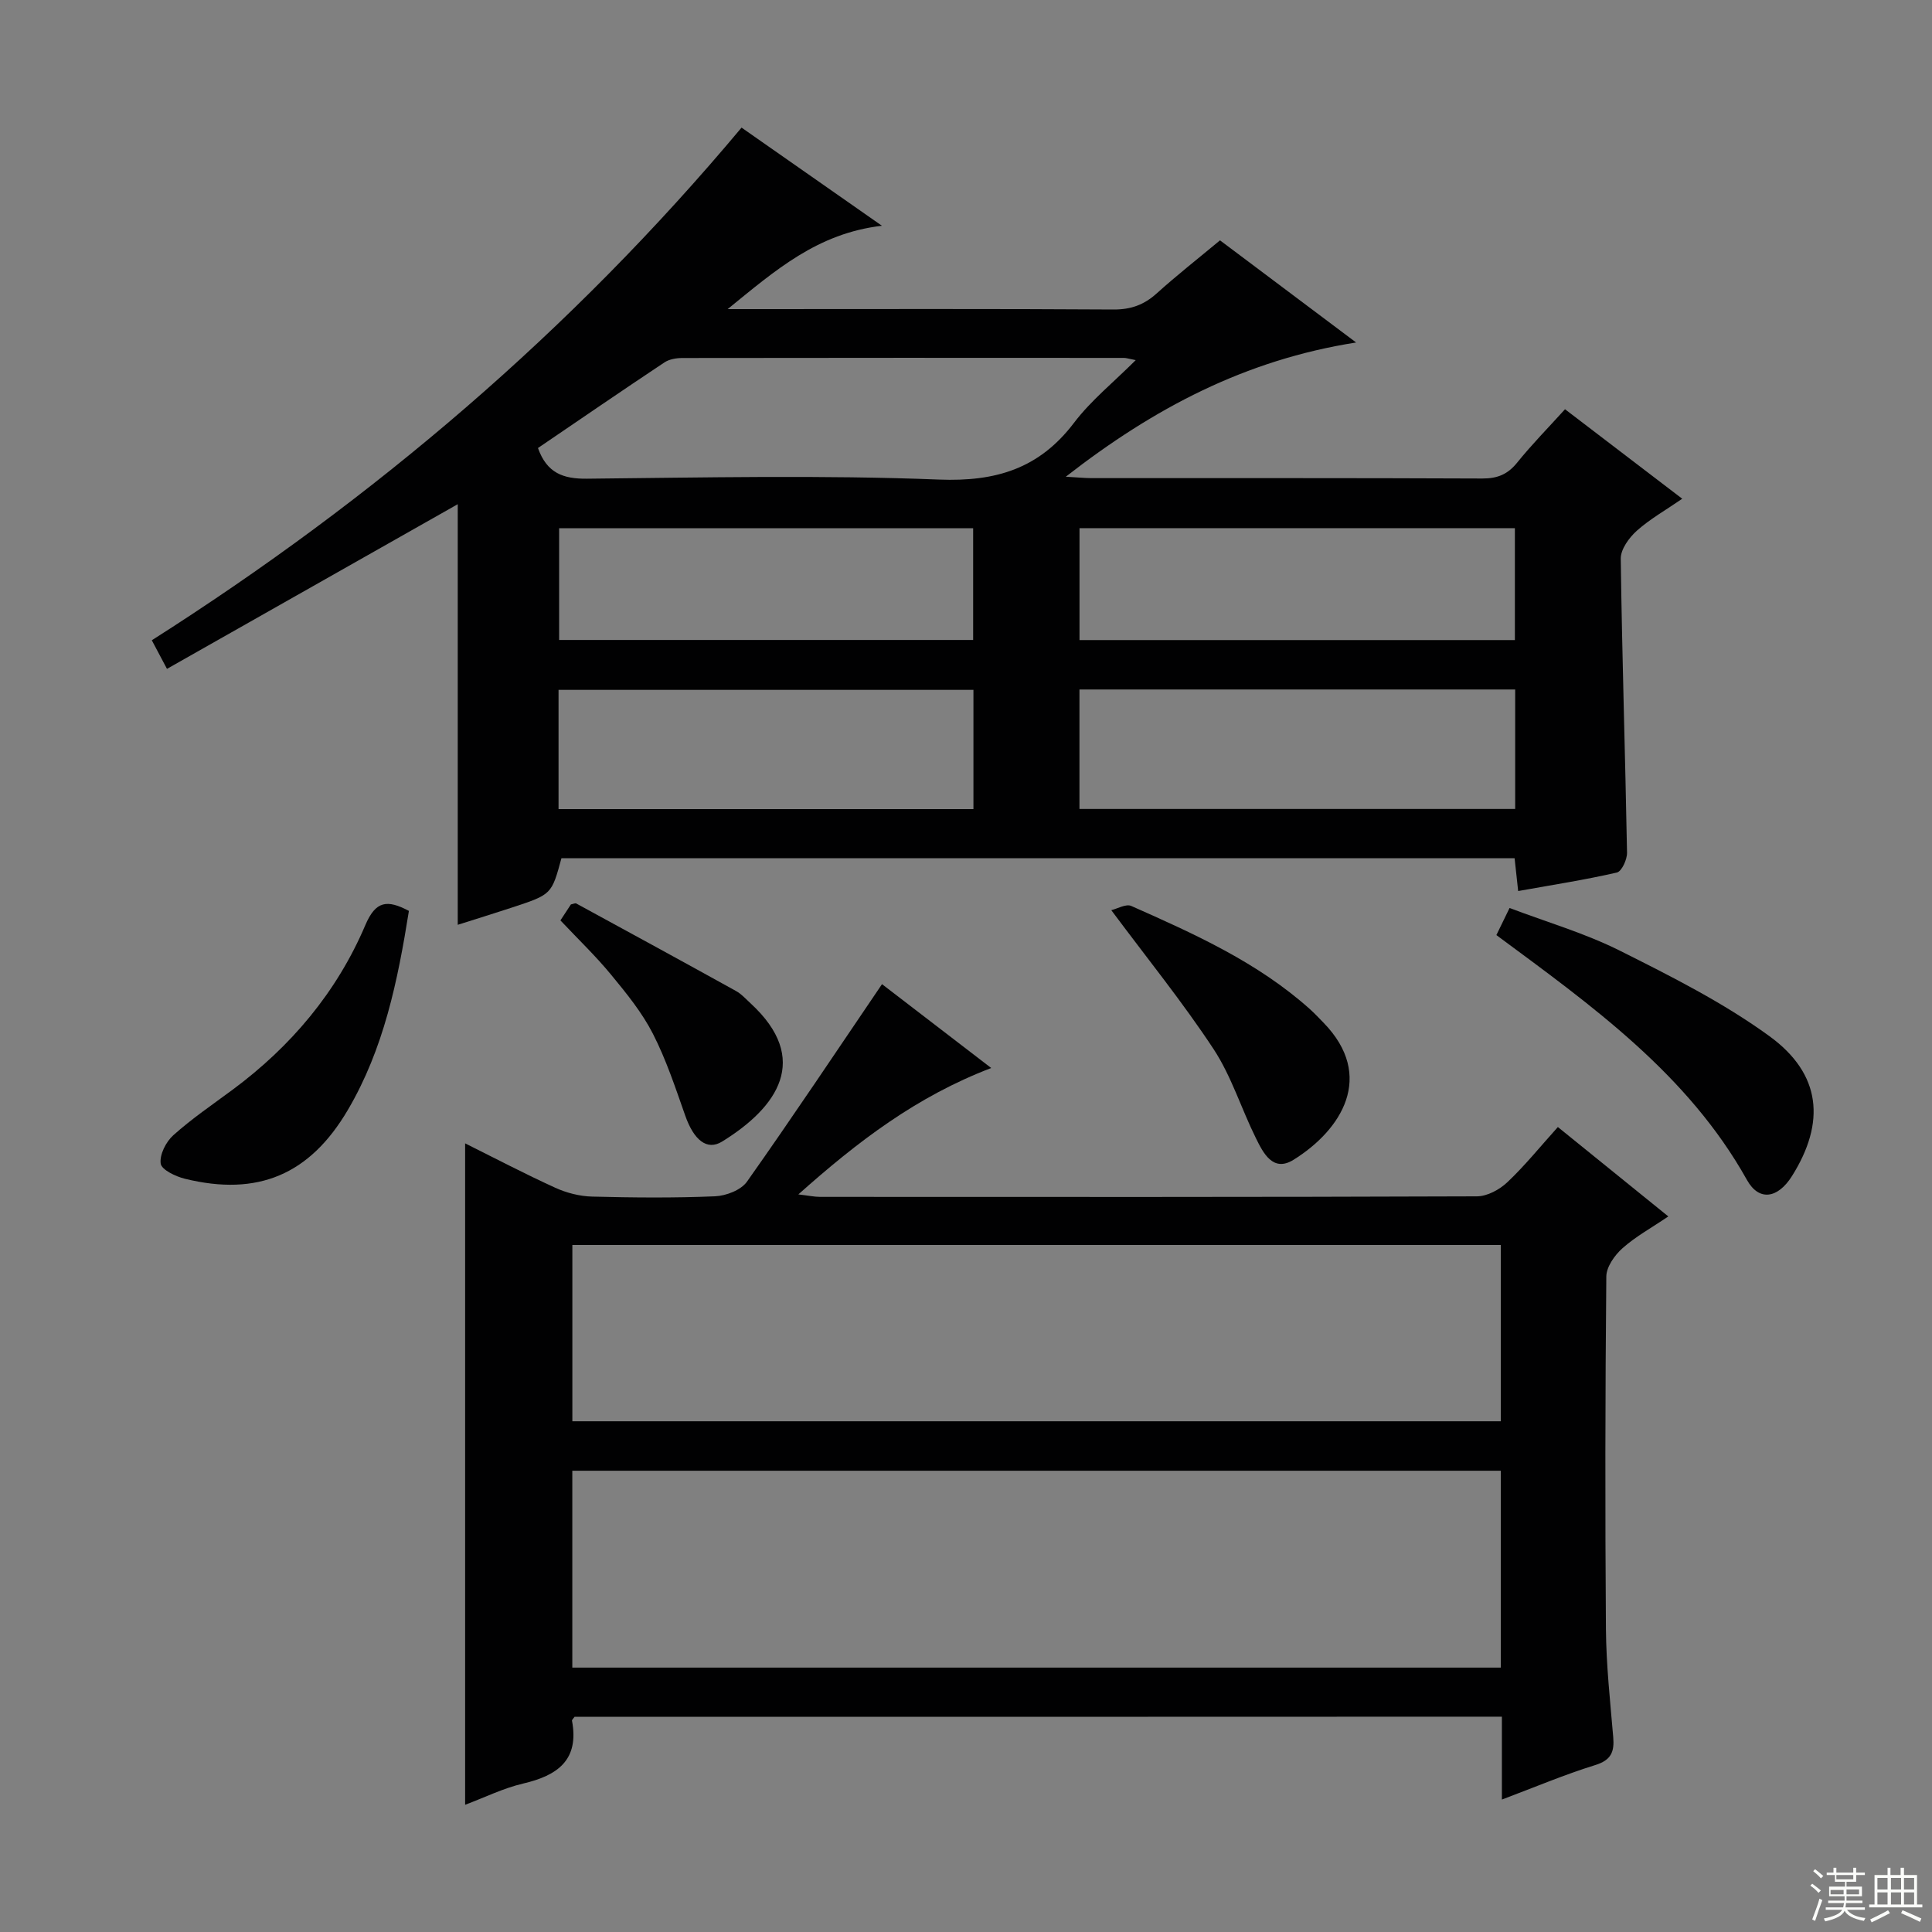
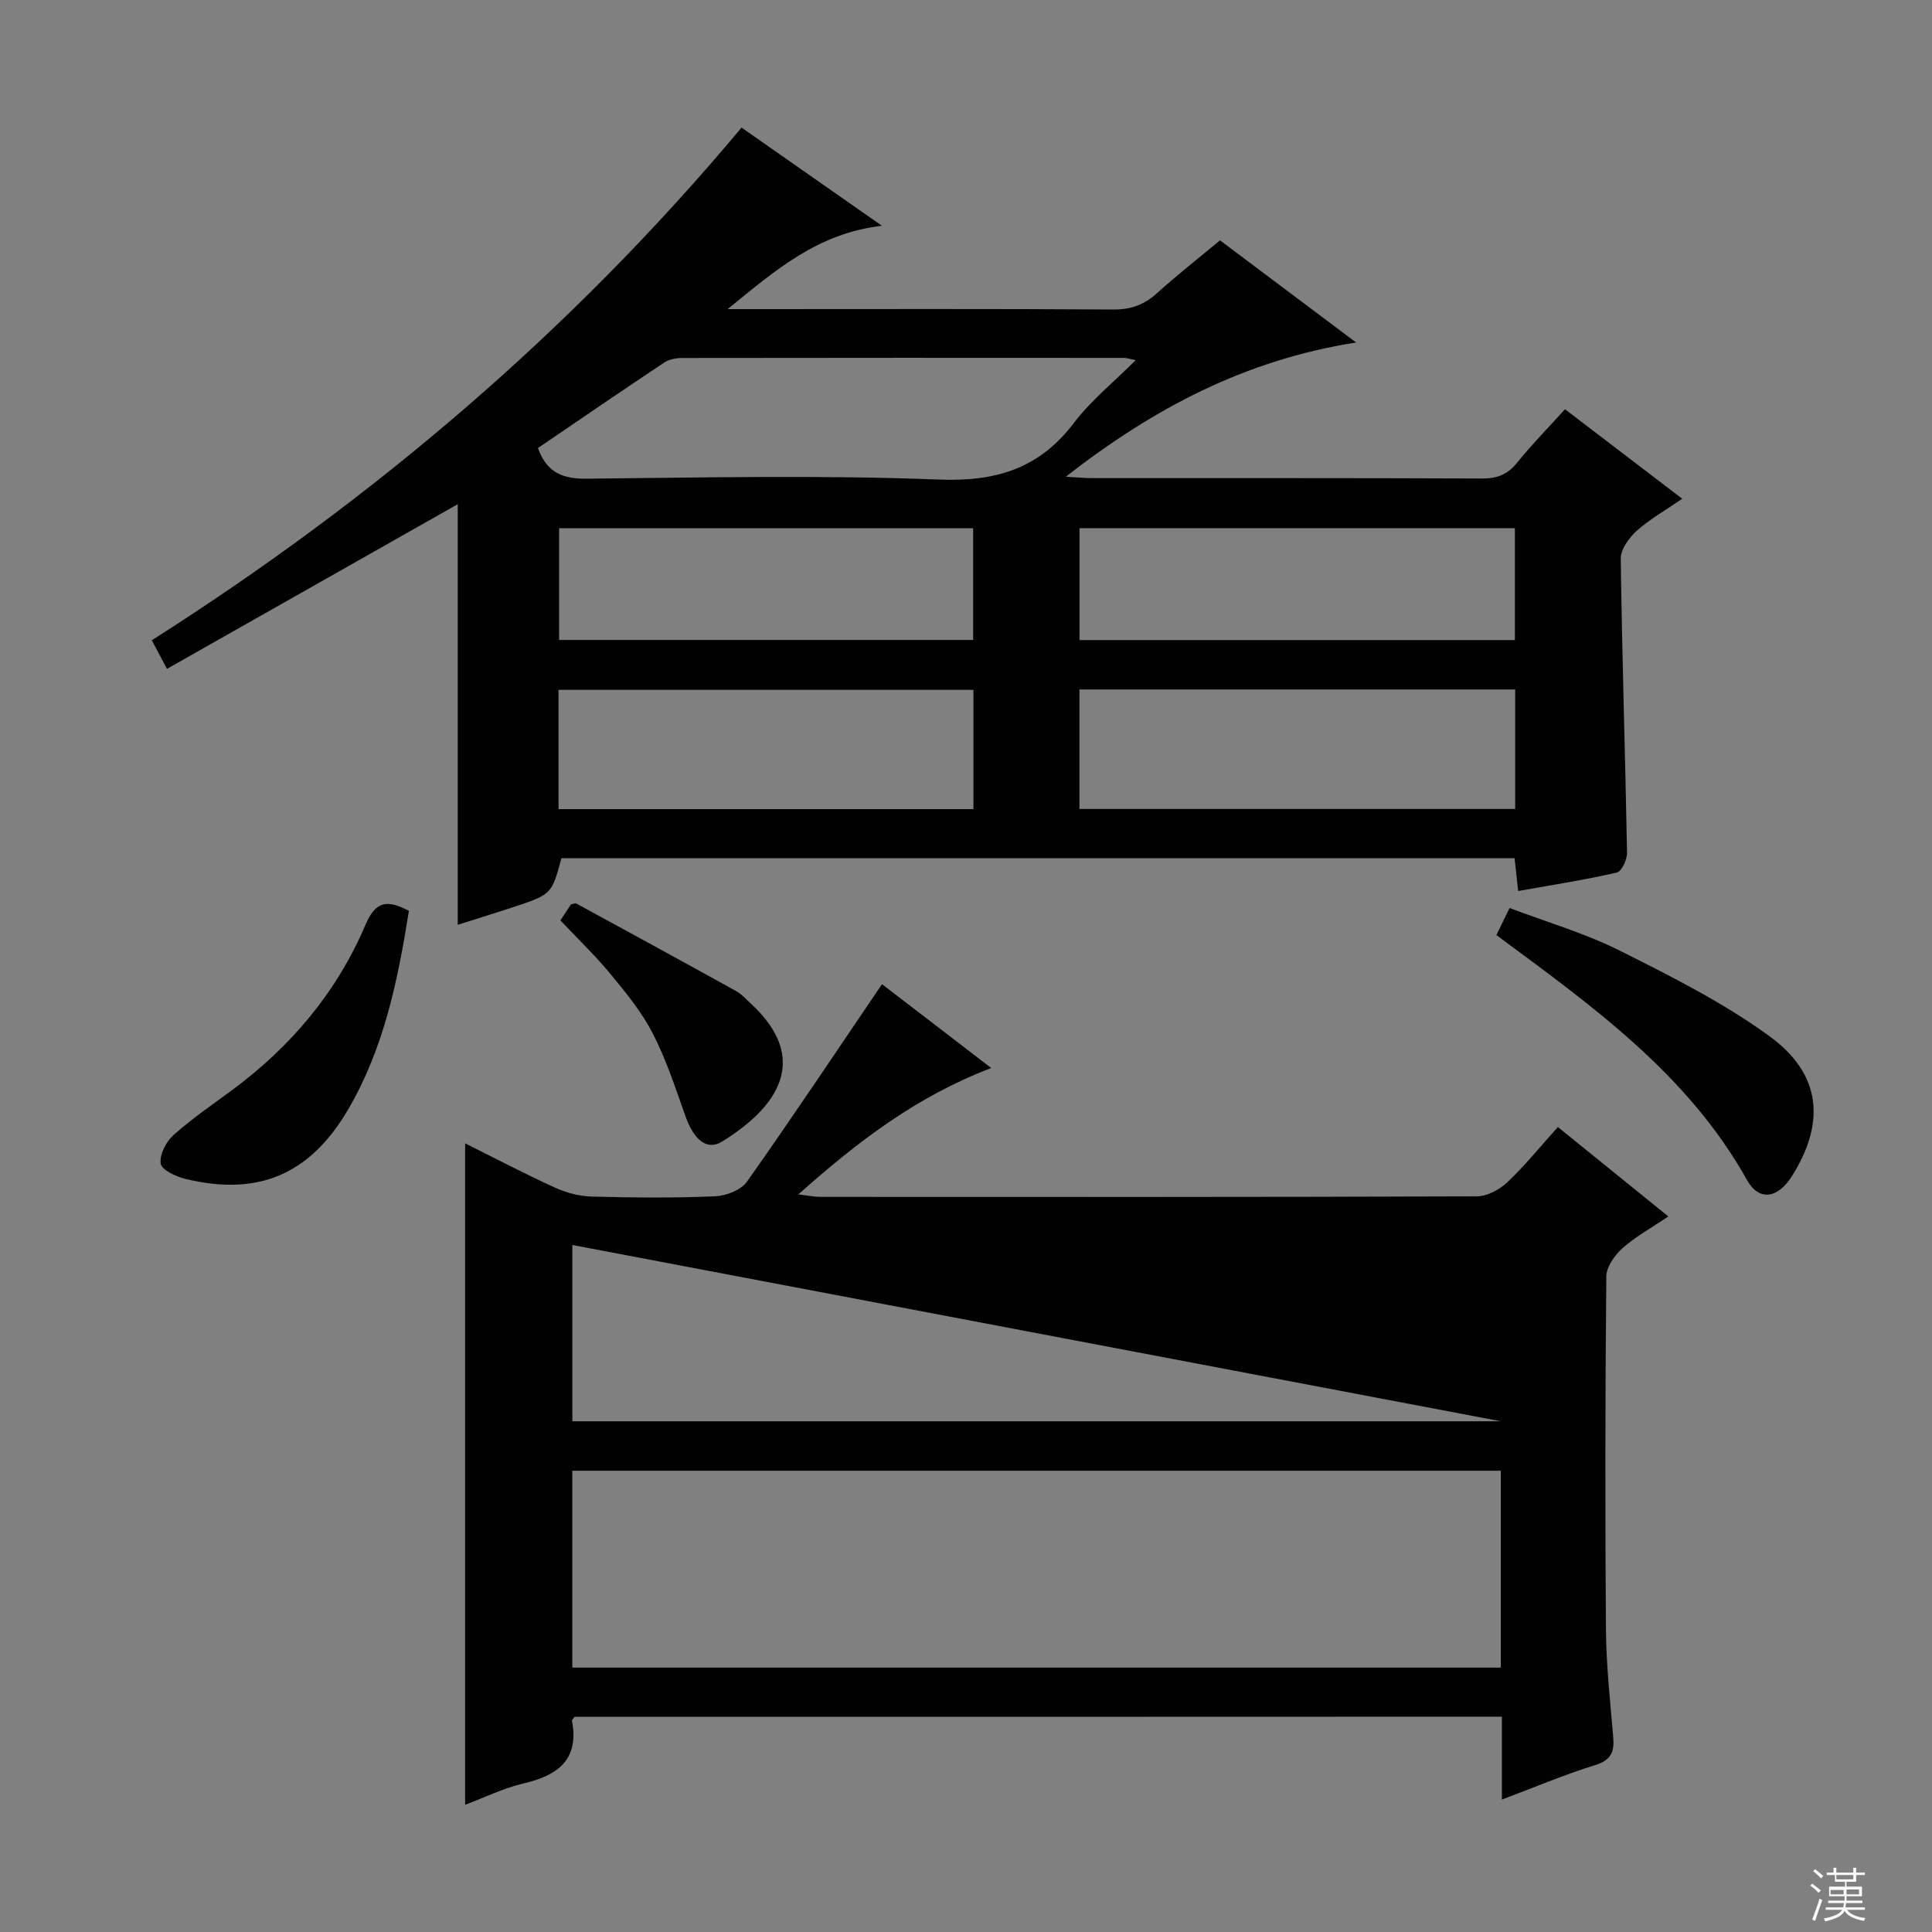
<svg xmlns="http://www.w3.org/2000/svg" enable-background="new 0 0 400 400" viewBox="0 0 400 400">
  <rect x="0" y="0" width="400" height="400" fill="#808080" stroke="none" />
  <g fill="#010102">
    <path d="m34.57 138.48c-1.26-2.38-2.09-3.95-3.14-5.92 46.02-29.25 86.89-64.07 122.1-106.14 9.37 6.55 18.55 12.97 29.06 20.32-13.36 1.57-21.99 9.17-31.94 17.26h5.92c24.66 0 49.31-.08 73.97.08 3.61.02 6.32-.97 8.95-3.34 4.18-3.77 8.63-7.26 13.1-10.98 9.21 6.91 18.22 13.67 28.18 21.15-22.96 3.61-41.89 13.6-60.11 27.79 2.48.14 3.87.28 5.26.29 26.99.01 53.98-.04 80.97.08 3.14.01 5.27-.86 7.23-3.3 3.02-3.74 6.4-7.18 9.9-11.04 8.04 6.14 15.92 12.15 24.27 18.53-3.38 2.33-6.65 4.17-9.39 6.61-1.61 1.44-3.37 3.85-3.34 5.81.27 20.29.93 40.57 1.3 60.86.03 1.41-1.11 3.89-2.11 4.11-6.61 1.52-13.33 2.56-20.43 3.83-.26-2.43-.49-4.49-.74-6.8-65.91 0-131.65 0-197.34 0-2.03 7.49-2.02 7.5-10.1 10.17-3.89 1.28-7.81 2.49-11.37 3.62 0-29.35 0-58.37 0-87.08-19.79 11.22-39.82 22.56-60.2 34.09zm76.81-45.72c1.85 5.2 5.23 6.4 10.14 6.35 24.3-.24 48.64-.78 72.9.18 11.81.46 20.75-2.28 27.94-11.75 3.51-4.63 8.18-8.38 12.78-12.98-1.52-.3-1.98-.46-2.44-.46-30.47-.02-60.93-.03-91.4.02-1.26 0-2.72.24-3.73.91-8.82 5.86-17.56 11.86-26.19 17.73zm202.32 49.99c-30.25 0-60.14 0-90.21 0v24.74h90.21c0-8.26 0-16.21 0-24.74zm-198.06 24.77h85.9c0-8.36 0-16.41 0-24.69-28.75 0-57.23 0-85.9 0zm107.86-58.17v23.17h90.14c0-7.86 0-15.42 0-23.17-30.17 0-60.04 0-90.14 0zm-107.74 23.15h85.72c0-7.89 0-15.44 0-23.14-28.73 0-57.13 0-85.72 0z" />
-     <path d="m118.95 355.45c-.36.51-.55.66-.53.77 1.55 8.19-3 11.39-10.13 13.05-4.1.96-7.98 2.89-11.99 4.39 0-45.86 0-91.08 0-136.94 6.24 3.11 12.38 6.33 18.68 9.2 2.33 1.06 5.03 1.75 7.58 1.82 8.49.22 17.01.3 25.49-.06 2.29-.1 5.38-1.29 6.61-3.04 9.47-13.4 18.57-27.06 27.95-40.88 6.65 5.11 14.34 11.01 22.61 17.36-15.45 5.9-27.62 15.19-39.93 26.17 2.13.25 3.31.51 4.5.51 45.33.02 90.66.06 135.99-.11 2.13-.01 4.67-1.38 6.29-2.91 3.61-3.41 6.76-7.32 10.47-11.44 7.49 6.06 14.79 11.98 22.87 18.51-3.47 2.35-6.76 4.15-9.49 6.58-1.62 1.44-3.33 3.86-3.35 5.85-.23 24.33-.26 48.66-.08 72.99.06 7.46.88 14.92 1.51 22.37.26 3.05-.41 4.78-3.73 5.8-6.29 1.95-12.39 4.53-19.32 7.14 0-6.14 0-11.53 0-17.16-64.37.03-128.13.03-192 .03zm191.77-50.95c-64.26 0-128.14 0-192.23 0v40.76h192.23c0-13.62 0-26.91 0-40.76zm-192.22-46.74v36.5h192.22c0-12.27 0-24.21 0-36.5-64.06 0-127.96 0-192.22 0z" />
+     <path d="m118.95 355.45c-.36.51-.55.66-.53.77 1.55 8.19-3 11.39-10.13 13.05-4.1.96-7.98 2.89-11.99 4.39 0-45.86 0-91.08 0-136.94 6.24 3.11 12.38 6.33 18.68 9.2 2.33 1.06 5.03 1.75 7.58 1.82 8.49.22 17.01.3 25.49-.06 2.29-.1 5.38-1.29 6.61-3.04 9.47-13.4 18.57-27.06 27.95-40.88 6.65 5.11 14.34 11.01 22.61 17.36-15.45 5.9-27.62 15.19-39.93 26.17 2.13.25 3.31.51 4.5.51 45.33.02 90.66.06 135.99-.11 2.13-.01 4.67-1.38 6.29-2.91 3.61-3.41 6.76-7.32 10.47-11.44 7.49 6.06 14.79 11.98 22.87 18.51-3.47 2.35-6.76 4.15-9.49 6.58-1.62 1.44-3.33 3.86-3.35 5.85-.23 24.33-.26 48.66-.08 72.99.06 7.46.88 14.92 1.51 22.37.26 3.05-.41 4.78-3.73 5.8-6.29 1.95-12.39 4.53-19.32 7.14 0-6.14 0-11.53 0-17.16-64.37.03-128.13.03-192 .03zm191.77-50.95c-64.26 0-128.14 0-192.23 0v40.76h192.23c0-13.62 0-26.91 0-40.76zm-192.22-46.74v36.5h192.22z" />
    <path d="m309.81 193.6c.89-1.83 1.62-3.32 2.73-5.61 7.64 2.9 15.6 5.21 22.88 8.86 10.62 5.32 21.39 10.74 30.94 17.69 10.75 7.83 11.62 17.86 4.65 28.95-2.9 4.61-6.8 5.32-9.32.81-12.25-21.92-32.02-36.01-51.88-50.7z" />
    <path d="m84.66 188.59c-2.31 14.47-5.19 28.56-12.66 41.24-7.86 13.35-18.61 17.93-33.72 14.22-1.91-.47-4.83-1.86-5.01-3.14-.26-1.84 1.09-4.51 2.61-5.87 3.82-3.42 8.09-6.33 12.23-9.39 12.14-8.99 21.63-20.25 27.53-34.12 2.15-5.05 4.52-5.31 9.02-2.94z" />
-     <path d="m230.08 188.44c1.25-.29 3.04-1.36 4.14-.87 13.08 5.8 26.15 11.66 36.98 21.36.99.89 1.9 1.87 2.83 2.82 10.74 11.04 3.74 22.18-6.23 28.38-4.25 2.64-6.27-1.43-7.79-4.51-3.02-6.09-5.05-12.78-8.74-18.4-6.38-9.69-13.72-18.75-21.19-28.78z" />
    <path d="m116.03 190.56c.79-1.21 1.51-2.31 2.17-3.31.49-.09.89-.31 1.11-.19 11.04 6.01 22.08 12.03 33.08 18.12 1.14.63 2.05 1.68 3.03 2.57 12.51 11.53 5.56 21.51-5.9 28.59-3.18 1.97-5.88-.36-7.63-5.31-2.03-5.75-3.95-11.61-6.72-17.02-2.24-4.38-5.45-8.33-8.61-12.16-3.15-3.84-6.76-7.3-10.53-11.29z" />
  </g>
  <path d="m374.8 390.4.4-.4c.7.5 1.3 1 1.8 1.4l-.5.5c-.5-.6-1.1-1.1-1.7-1.5zm1 7.3-.6-.3c.5-1.4 1.1-2.8 1.5-4.3.2.1.4.2.6.3-.5 1.3-1 2.8-1.5 4.3zm-.4-10.3.4-.4c.4.3 1 .8 1.7 1.4l-.5.5c-.4-.5-1-1-1.6-1.5zm2.5.3h1.7v-1h.6v1h3.5v-1h.6v1h1.8v.5h-1.8v1.4h-2v1h3.2v2h-3.2v.9h3.3v.5h-3.4c0 .3-.1.6-.1.9h4v.5h-3.7c.7.9 1.9 1.5 3.8 1.7-.1.2-.2.4-.3.6-2.1-.4-3.5-1.1-4-2.1-.4 1-1.8 1.7-4 2.2-.1-.2-.2-.4-.3-.6 2.1-.4 3.4-1 3.8-1.8h-3.4v-.5h3.6c.1-.3.1-.6.2-.9h-3.3v-.5h3.4c0-.3 0-.6 0-.9h-3.2v-2h3.3v-1h-2.1v-1.4h-1.7v-.5zm1.1 3.5v1h2.7c0-.3 0-.4 0-.4 0-.1 0-.2 0-.2 0-.1 0-.2 0-.3h-2.7zm1.2-3v.9h3.5v-.9zm4.7 3h-2.6v.6.4h2.6z" fill="#fbfcfa" />
-   <path d="m393.6 386.7h.6v1.5h2.7v6.1h1.1v.6h-11v-.6h1.1v-6.1h2.7v-1.5h.6v1.5h2.1v-1.5zm-2.7 8.8.4.6c-1.2.6-2.5 1.3-3.8 1.9-.1-.2-.2-.4-.3-.6 1.2-.6 2.5-1.2 3.7-1.9zm-2.2-6.7v2.4h2.1v-2.4zm0 3v2.5h2.1v-2.5zm2.8-3v2.4h2.1v-2.4zm0 3v2.5h2.1v-2.5zm6 6.1c-1.4-.7-2.7-1.3-3.9-1.8l.3-.6c1.5.6 2.7 1.2 3.9 1.7zm-1.2-9.1h-2.1v2.4h2.1zm-2.1 3v2.5h2.1v-2.5z" fill="#fbfcfa" />
</svg>